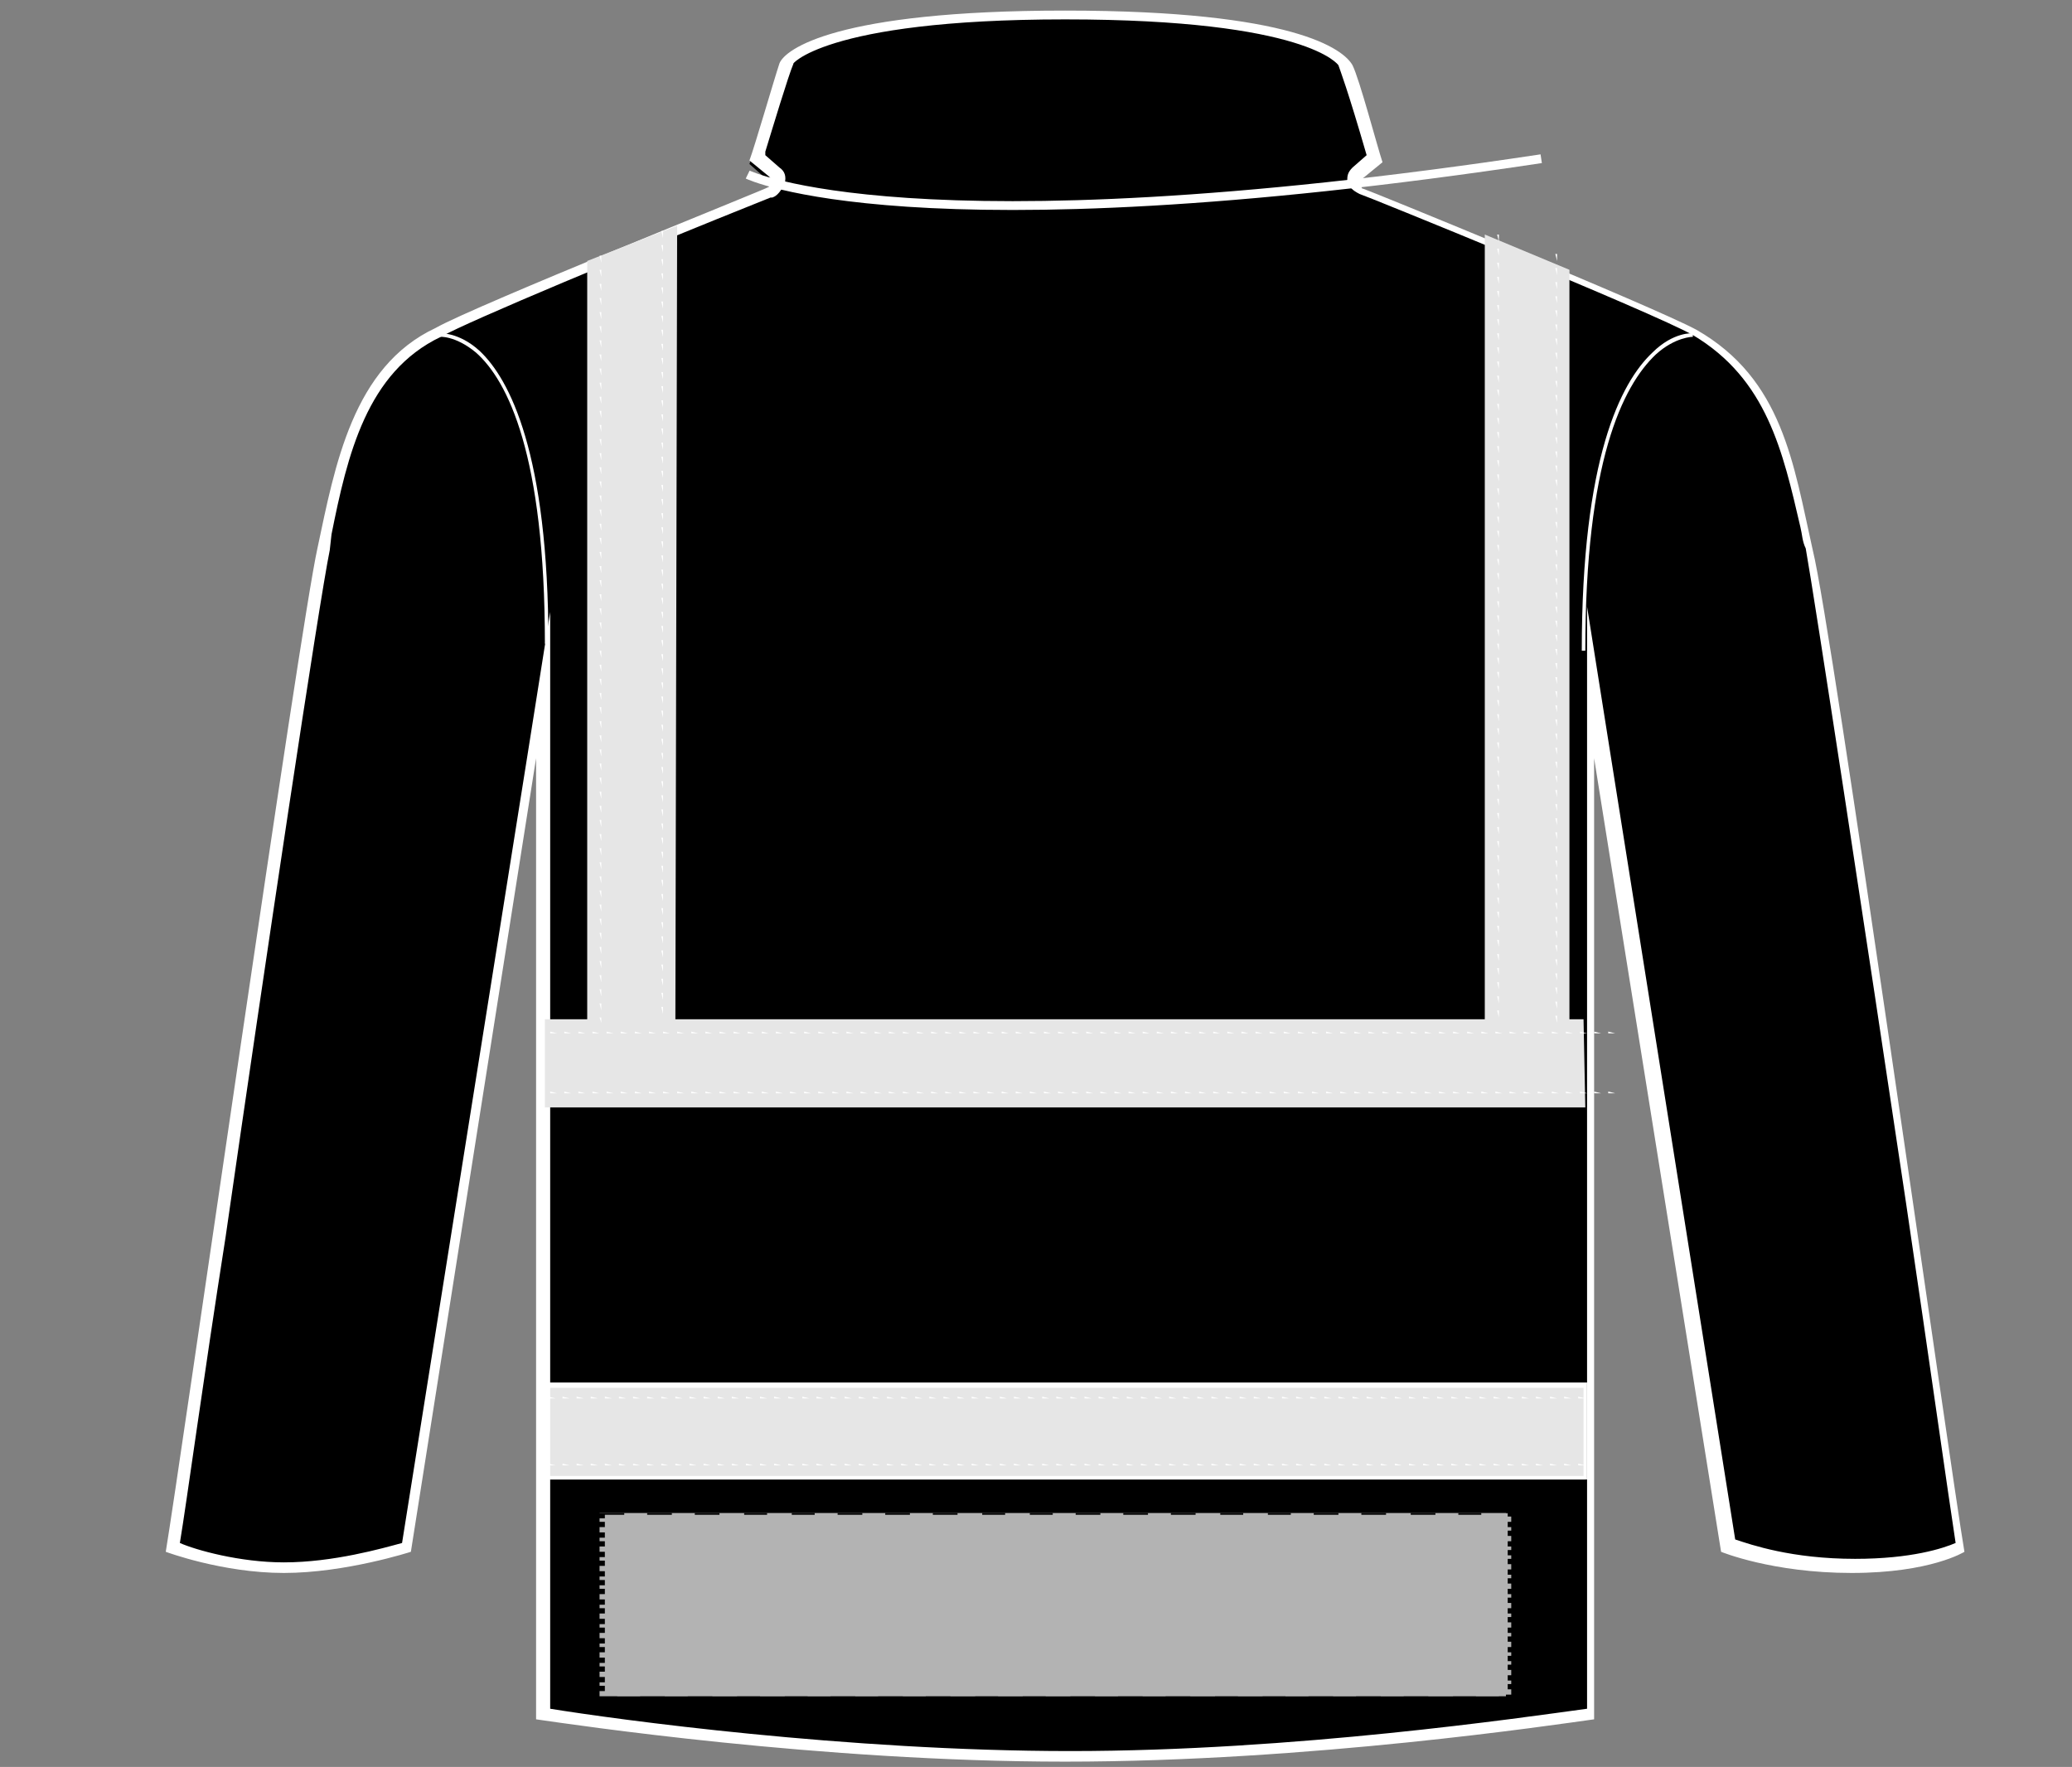
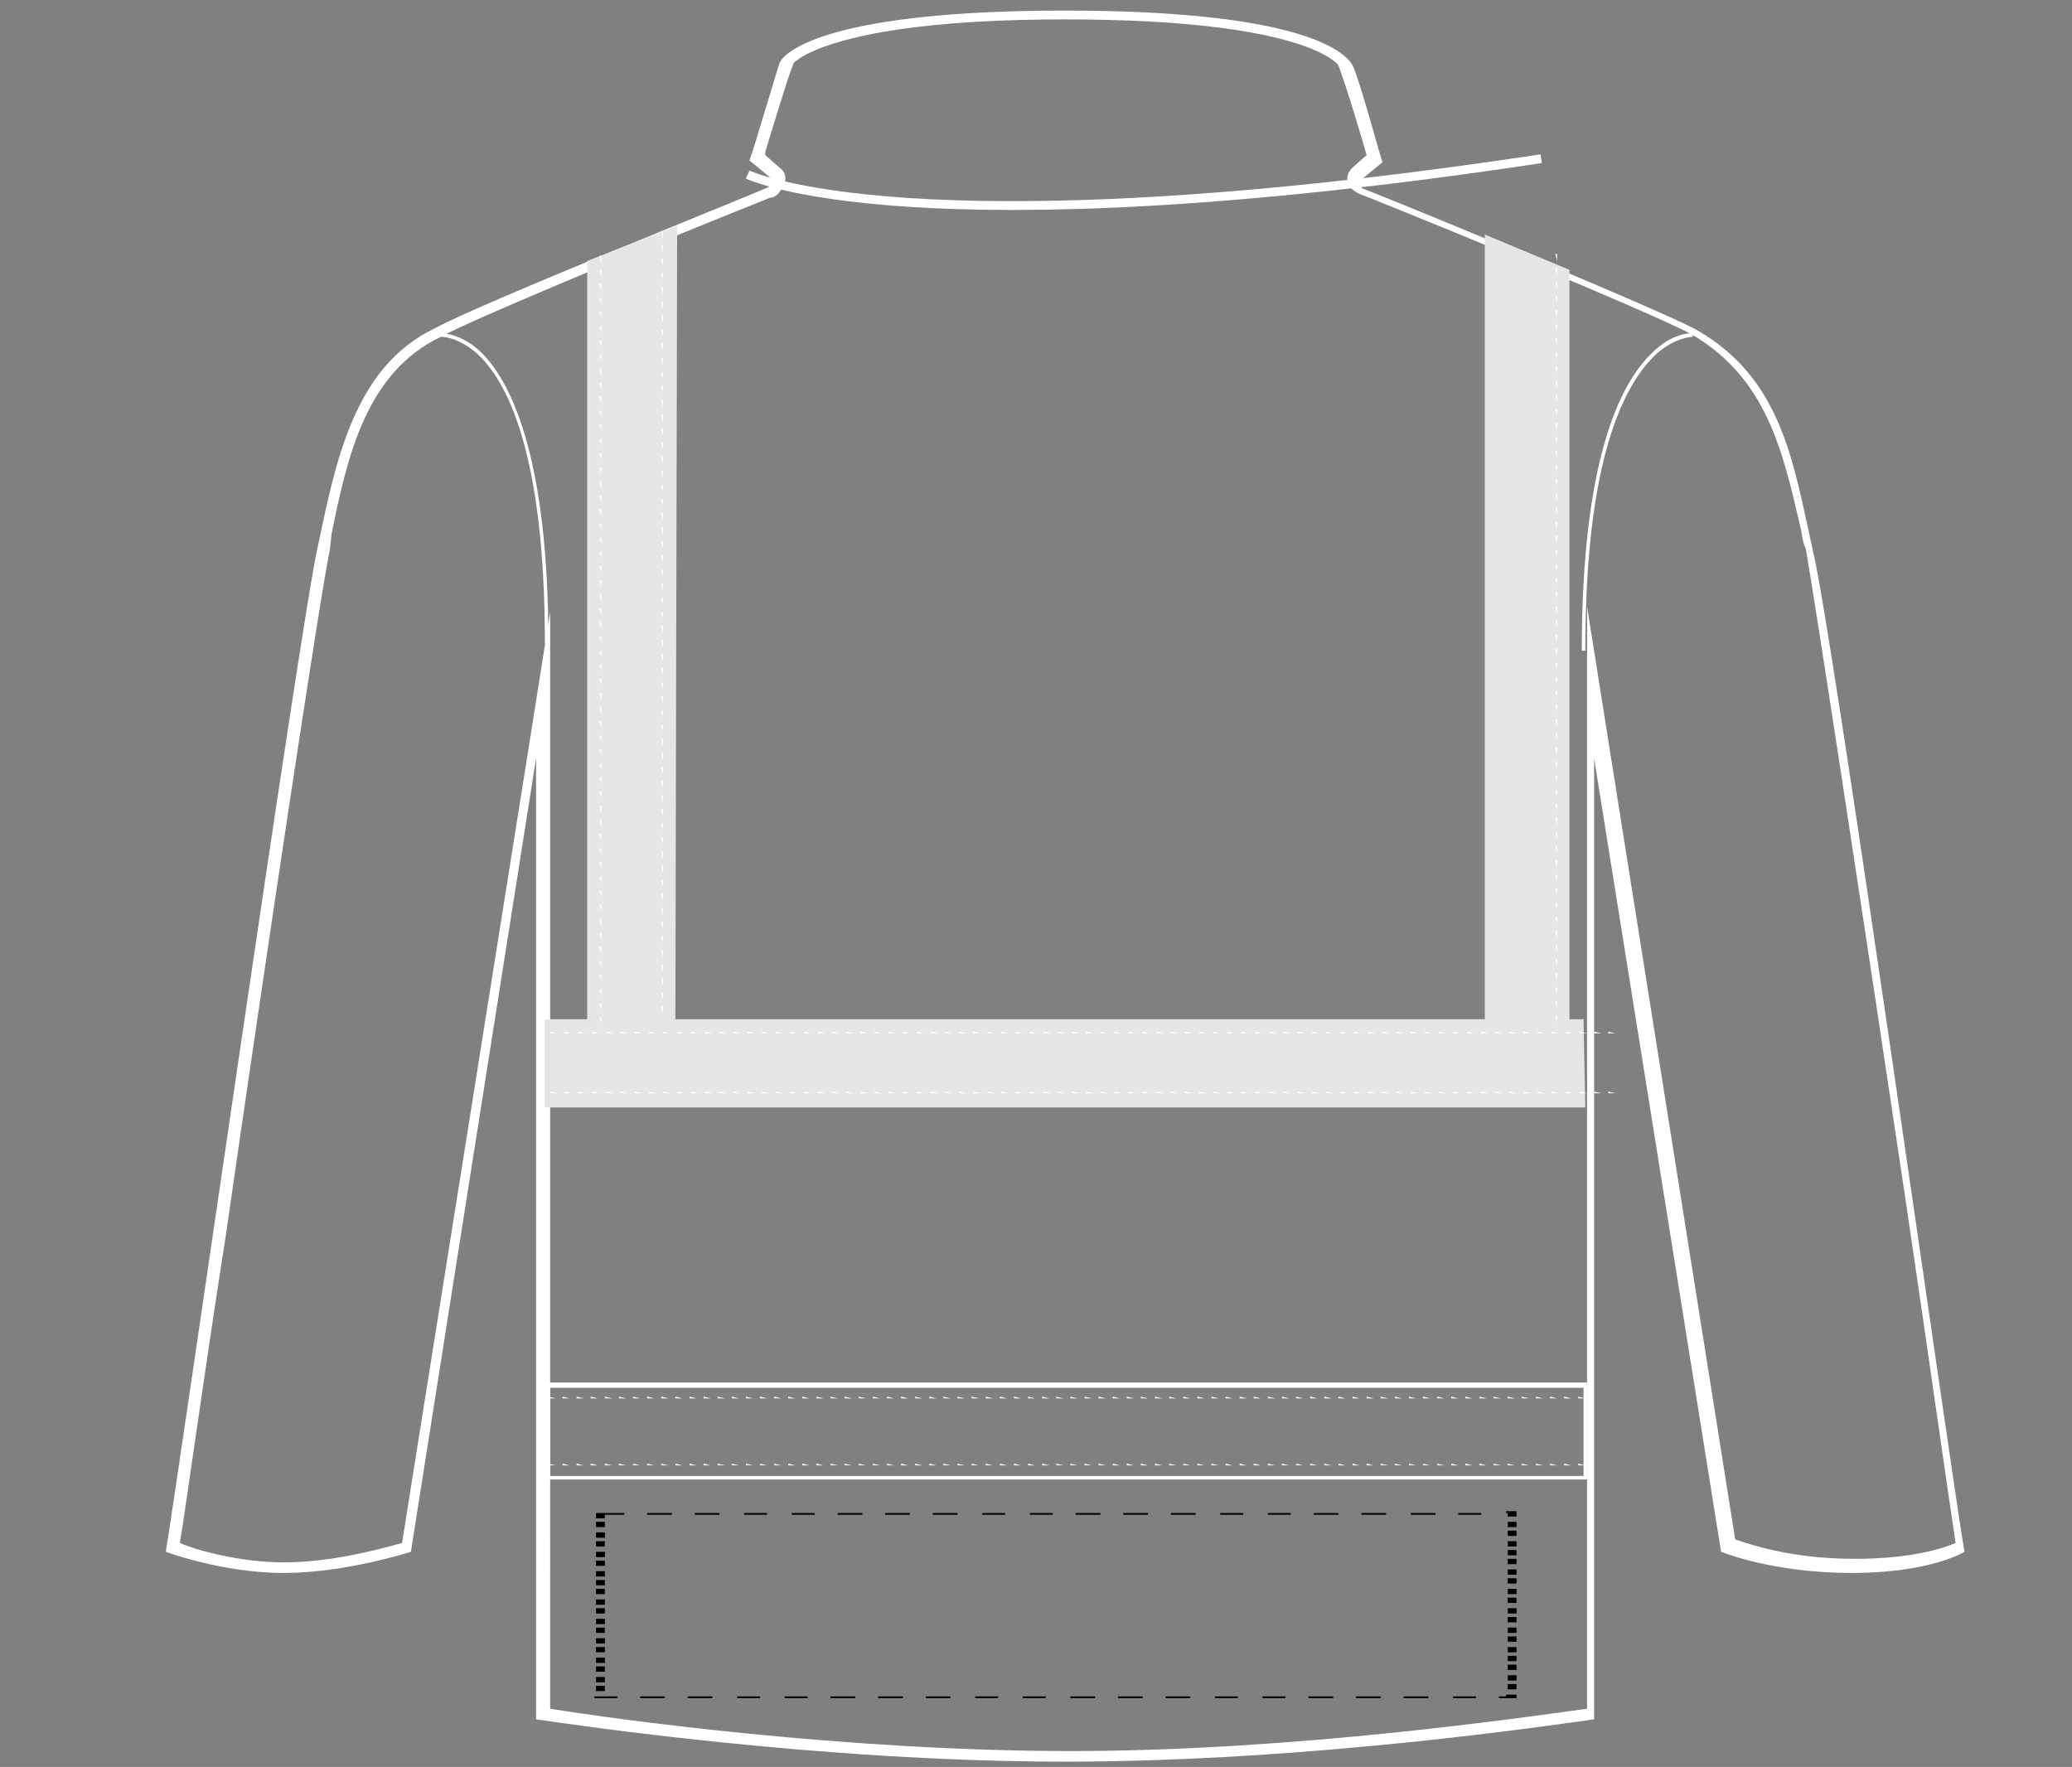
<svg xmlns="http://www.w3.org/2000/svg" version="1.1" id="Layer_1" x="0px" y="0px" viewBox="0 0 117.5 100.2" style="enable-background:new 0 0 117.5 100.2;" xml:space="preserve">
  <rect x="0" y="0" width="117.5" height="100.2" fill="#808080" stroke="none" />
  <style type="text/css">
	.st0{fill:#FFFFFF;}
	.st1{fill:none;stroke:#FFFFFF;stroke-width:0.25;}
	.st2{fill:#E6E6E6;}
	.st3{fill:#B3B3B3;}
	.st4{fill:none;stroke:#FFFFFF;stroke-width:0.5;stroke-miterlimit:10;}
</style>
  <g>
-     <path d="M60.3,99.5c-13.2,0-26.4-1.8-29.6-2.4V38.8l-7.8,48.9c-0.8,0.3-3.9,1.2-7,1.2c-2.9,0-5.5-0.8-6.3-1.1   c0.4-2.1,1.3-8.9,2.6-17.6c2.2-15.3,5.3-36,5.9-38.9l0.1-0.9c0.9-4.3,2-9.3,6.3-11.3c2-1.2,14.9-6.4,18.7-8h0.1   c0.3-0.1,0.4-0.3,0.4-0.5c0-0.1,0-0.4-0.3-0.5l-0.9-0.8l0.1-0.3c0.4-1.3,1.3-4.3,1.6-5.1c0.4-0.9,3.9-2.9,16.1-2.9   c14.5,0,15.8,2.8,15.8,2.8C76.3,4,76.7,5.2,77.8,9l-0.9,0.8c-0.1,0.3-0.1,0.4-0.1,0.7c0.1,0.3,0.3,0.4,0.4,0.5   c0.1,0,16.6,6.7,18.9,8c4.3,2.5,5.3,6.7,6.2,11.2l0.3,1.2c0.5,2.8,3.4,21.8,5.7,37.2c1.3,9.2,2.5,17.1,2.9,19.3   c-0.5,0.3-2.4,1.1-6.1,1.1c-3.8,0-6.4-0.9-7.1-1.1L90.1,39v58.3C86.7,97.7,73.4,99.5,60.3,99.5z" />
-   </g>
+     </g>
  <g>
    <path class="st0" d="M60.4,1.1c13.8,0,15.5,2.6,15.5,2.6c0.1,0.3,0.5,1.3,1.6,5.1l-0.8,0.7c-0.3,0.3-0.3,0.5-0.3,0.8l0,0l0,0   c0.1,0.3,0.3,0.5,0.7,0.7c0.1,0,16.6,6.7,18.9,8c4.2,2.5,5.1,6.6,6.1,10.9c0.1,0.4,0.1,0.8,0.3,1.2c0.5,2.8,3.4,21.8,5.7,37.2   c1.3,8.8,2.4,16.6,2.8,19.2c-0.7,0.3-2.5,0.9-5.7,0.9c-3.6,0-5.9-0.8-6.8-1.1l-7.1-44.7l-1.3-8.2V43v53.9   c-3.7,0.5-16.6,2.4-29.3,2.4s-25.8-1.8-29.5-2.4V43v-8.3l-1.3,8.2l-7.1,44.6c-1.1,0.3-3.9,1.1-6.7,1.1c-2.5,0-5-0.7-5.9-1.1   c0.4-2.4,1.3-9.1,2.6-17.4c2.2-15.3,5.3-36,5.9-38.9l0.1-0.9c0.9-4.5,2-9.2,6.2-11.2c1.6-0.9,10.7-4.7,18.7-7.9h0.1   c0.3-0.1,0.5-0.4,0.7-0.8c0.1-0.4,0-0.7-0.3-0.9l-0.8-0.7V8.6c0.4-1.3,1.3-4.3,1.6-5C44.8,3.8,46.5,1.1,60.4,1.1 M60.4,0.6   c-13,0-15.9,2.2-16.2,3c-0.3,0.9-1.4,4.7-1.7,5.5l1.1,0.9c0.1,0.1,0.1,0.1,0.1,0.3c0,0.1-0.1,0.3-0.1,0.3c-0.1,0.1-16.6,6.7-18.9,8   c-4.7,2.2-5.7,7.8-6.7,12.5C17,35.6,10.2,83.2,9.4,88c0,0,3.2,1.2,6.7,1.2s7.2-1.2,7.2-1.2l7.1-45v54.5c2.1,0.3,16.1,2.4,30,2.4   s27.8-2.1,30-2.4V43l7.2,45c0,0,2.9,1.2,7.4,1.2c4.5,0,6.4-1.2,6.4-1.2c-0.8-4.7-7.5-52.4-8.6-56.8c-1.1-4.9-1.7-9.7-6.6-12.5   c-2.4-1.3-18.8-8-18.9-8c-0.1,0-0.1-0.1-0.1-0.3c0-0.1,0-0.3,0.1-0.3l1.1-0.9c-0.3-0.9-1.3-4.7-1.7-5.5C76.2,2.8,73.4,0.6,60.4,0.6   L60.4,0.6z" />
  </g>
  <g>
    <path class="st0" d="M31.1,36.5h-0.2c0-10.7-2.1-14.9-3.9-16.5c-1.2-1-2.1-0.9-2.1-0.9l0-0.2c0,0,1.1-0.1,2.3,1   C28.9,21.5,31.1,25.7,31.1,36.5z" />
  </g>
  <g>
    <path class="st0" d="M89.9,36.9h-0.2c0-10.9,2.2-15.2,4-16.9c1.2-1.2,2.3-1.1,2.3-1.1l0,0.2c0,0-1,0-2.1,1   C92,21.9,89.9,26.2,89.9,36.9z" />
  </g>
  <g>
-     <path class="st1" d="M62.4,28.5" />
-   </g>
+     </g>
  <g>
    <path class="st1" d="M60.3,28.4" />
  </g>
  <g>
-     <rect x="31.1" y="78.6" class="st2" width="58.8" height="5.3" />
    <path class="st0" d="M90,83.9H31v-5.5H90V83.9z M31.2,83.7h58.6v-5H31.2V83.7z" />
  </g>
  <g>
    <polygon class="st2" points="33.3,57.8 33.3,14.8 38.4,12.8 38.3,57.8 84.2,57.8 84.2,13.3 89,15.3 89,57.8 89.8,57.8 89.9,62.8    30.9,62.8 30.9,57.8  " />
  </g>
  <g>
    <path class="st0" d="M91.6,58.6h-0.4v-0.1L91.6,58.6L91.6,58.6z M90.8,58.6h-0.4v-0.1L90.8,58.6L90.8,58.6z M90,58.6h-0.4v-0.1   L90,58.6L90,58.6z M89.2,58.6h-0.4v-0.1L89.2,58.6L89.2,58.6z M88.4,58.6H88v-0.1L88.4,58.6L88.4,58.6z M87.6,58.6h-0.4v-0.1   L87.6,58.6L87.6,58.6z M86.8,58.6h-0.4v-0.1L86.8,58.6L86.8,58.6z M86,58.6h-0.4v-0.1L86,58.6L86,58.6z M85.2,58.6h-0.4v-0.1   L85.2,58.6L85.2,58.6z M84.4,58.6H84v-0.1L84.4,58.6L84.4,58.6z M83.6,58.6h-0.4v-0.1L83.6,58.6L83.6,58.6z M82.8,58.6h-0.4v-0.1   L82.8,58.6L82.8,58.6z M82,58.6h-0.4v-0.1L82,58.6L82,58.6z M81.2,58.6h-0.4v-0.1L81.2,58.6L81.2,58.6z M80.4,58.6H80v-0.1   L80.4,58.6L80.4,58.6z M79.6,58.6h-0.4v-0.1L79.6,58.6L79.6,58.6z M78.8,58.6h-0.4v-0.1L78.8,58.6L78.8,58.6z M78,58.6h-0.4v-0.1   L78,58.6L78,58.6z M77.2,58.6h-0.4v-0.1L77.2,58.6L77.2,58.6z M76.4,58.6H76v-0.1L76.4,58.6L76.4,58.6z M75.6,58.6h-0.4v-0.1   L75.6,58.6L75.6,58.6z M74.8,58.6h-0.4v-0.1L74.8,58.6L74.8,58.6z M74,58.6h-0.4v-0.1L74,58.6L74,58.6z M73.2,58.6h-0.4v-0.1   L73.2,58.6L73.2,58.6z M72.4,58.6H72v-0.1L72.4,58.6L72.4,58.6z M71.6,58.6h-0.4v-0.1L71.6,58.6L71.6,58.6z M70.8,58.6h-0.4v-0.1   L70.8,58.6L70.8,58.6z M70,58.6h-0.4v-0.1L70,58.6L70,58.6z M69.2,58.6h-0.4v-0.1L69.2,58.6L69.2,58.6z M68.4,58.6H68v-0.1   L68.4,58.6L68.4,58.6z M67.6,58.6h-0.4v-0.1L67.6,58.6L67.6,58.6z M66.8,58.6h-0.4v-0.1L66.8,58.6L66.8,58.6z M66,58.6h-0.4v-0.1   L66,58.6L66,58.6z M65.2,58.6h-0.4v-0.1L65.2,58.6L65.2,58.6z M64.4,58.6H64v-0.1L64.4,58.6L64.4,58.6z M63.6,58.6h-0.4v-0.1   L63.6,58.6L63.6,58.6z M62.8,58.6h-0.4v-0.1L62.8,58.6L62.8,58.6z M62,58.6h-0.4v-0.1L62,58.6L62,58.6z M61.2,58.6h-0.4v-0.1   L61.2,58.6L61.2,58.6z M60.4,58.6H60v-0.1L60.4,58.6L60.4,58.6z M59.6,58.6h-0.4v-0.1L59.6,58.6L59.6,58.6z M58.8,58.6h-0.4v-0.1   L58.8,58.6L58.8,58.6z M58,58.6h-0.4v-0.1L58,58.6L58,58.6z M57.2,58.6h-0.4v-0.1L57.2,58.6L57.2,58.6z M56.4,58.6H56v-0.1   L56.4,58.6L56.4,58.6z M55.6,58.6h-0.4v-0.1L55.6,58.6L55.6,58.6z M54.8,58.6h-0.4v-0.1L54.8,58.6L54.8,58.6z M54,58.6h-0.4v-0.1   L54,58.6L54,58.6z M53.2,58.6h-0.4v-0.1L53.2,58.6L53.2,58.6z M52.4,58.6H52v-0.1L52.4,58.6L52.4,58.6z M51.6,58.6h-0.4v-0.1   L51.6,58.6L51.6,58.6z M50.8,58.6h-0.4v-0.1L50.8,58.6L50.8,58.6z M50,58.6h-0.4v-0.1L50,58.6L50,58.6z M49.2,58.6h-0.4v-0.1   L49.2,58.6L49.2,58.6z M48.4,58.6H48v-0.1L48.4,58.6L48.4,58.6z M47.6,58.6h-0.4v-0.1L47.6,58.6L47.6,58.6z M46.8,58.6h-0.4v-0.1   L46.8,58.6L46.8,58.6z M46,58.6h-0.4v-0.1L46,58.6L46,58.6z M45.2,58.6h-0.4v-0.1L45.2,58.6L45.2,58.6z M44.4,58.6H44v-0.1   L44.4,58.6L44.4,58.6z M43.6,58.6h-0.4v-0.1L43.6,58.6L43.6,58.6z M42.8,58.6h-0.4v-0.1L42.8,58.6L42.8,58.6z M42,58.6h-0.4v-0.1   L42,58.6L42,58.6z M41.2,58.6h-0.4v-0.1L41.2,58.6L41.2,58.6z M40.4,58.6H40v-0.1L40.4,58.6L40.4,58.6z M39.6,58.6h-0.4v-0.1   L39.6,58.6L39.6,58.6z M38.8,58.6h-0.4v-0.1L38.8,58.6L38.8,58.6z M38,58.6h-0.4v-0.1L38,58.6L38,58.6z M37.2,58.6h-0.4v-0.1   L37.2,58.6L37.2,58.6z M36.4,58.6H36v-0.1L36.4,58.6L36.4,58.6z M35.6,58.6h-0.4v-0.1L35.6,58.6L35.6,58.6z M34.8,58.6h-0.4v-0.1   L34.8,58.6L34.8,58.6z M34,58.6h-0.4v-0.1L34,58.6L34,58.6z M33.2,58.6h-0.4v-0.1L33.2,58.6L33.2,58.6z M32.4,58.6H32v-0.1   L32.4,58.6L32.4,58.6z M31.6,58.6h-0.4v-0.1L31.6,58.6L31.6,58.6z M30.8,58.6h-0.2v-0.1L30.8,58.6L30.8,58.6z" />
  </g>
  <g>
    <path class="st0" d="M91.6,62h-0.4v-0.1L91.6,62L91.6,62z M90.8,62h-0.4v-0.1L90.8,62L90.8,62z M90,62h-0.4v-0.1L90,62L90,62z    M89.2,62h-0.4v-0.1L89.2,62L89.2,62z M88.4,62H88v-0.1L88.4,62L88.4,62z M87.6,62h-0.4v-0.1L87.6,62L87.6,62z M86.8,62h-0.4v-0.1   L86.8,62L86.8,62z M86,62h-0.4v-0.1L86,62L86,62z M85.2,62h-0.4v-0.1L85.2,62L85.2,62z M84.4,62H84v-0.1L84.4,62L84.4,62z M83.6,62   h-0.4v-0.1L83.6,62L83.6,62z M82.8,62h-0.4v-0.1L82.8,62L82.8,62z M82,62h-0.4v-0.1L82,62L82,62z M81.2,62h-0.4v-0.1L81.2,62   L81.2,62z M80.4,62H80v-0.1L80.4,62L80.4,62z M79.6,62h-0.4v-0.1L79.6,62L79.6,62z M78.8,62h-0.4v-0.1L78.8,62L78.8,62z M78,62   h-0.4v-0.1L78,62L78,62z M77.2,62h-0.4v-0.1L77.2,62L77.2,62z M76.4,62H76v-0.1L76.4,62L76.4,62z M75.6,62h-0.4v-0.1L75.6,62   L75.6,62z M74.8,62h-0.4v-0.1L74.8,62L74.8,62z M74,62h-0.4v-0.1L74,62L74,62z M73.2,62h-0.4v-0.1L73.2,62L73.2,62z M72.4,62H72   v-0.1L72.4,62L72.4,62z M71.6,62h-0.4v-0.1L71.6,62L71.6,62z M70.8,62h-0.4v-0.1L70.8,62L70.8,62z M70,62h-0.4v-0.1L70,62L70,62z    M69.2,62h-0.4v-0.1L69.2,62L69.2,62z M68.4,62H68v-0.1L68.4,62L68.4,62z M67.6,62h-0.4v-0.1L67.6,62L67.6,62z M66.8,62h-0.4v-0.1   L66.8,62L66.8,62z M66,62h-0.4v-0.1L66,62L66,62z M65.2,62h-0.4v-0.1L65.2,62L65.2,62z M64.4,62H64v-0.1L64.4,62L64.4,62z M63.6,62   h-0.4v-0.1L63.6,62L63.6,62z M62.8,62h-0.4v-0.1L62.8,62L62.8,62z M62,62h-0.4v-0.1L62,62L62,62z M61.2,62h-0.4v-0.1L61.2,62   L61.2,62z M60.4,62H60v-0.1L60.4,62L60.4,62z M59.6,62h-0.4v-0.1L59.6,62L59.6,62z M58.8,62h-0.4v-0.1L58.8,62L58.8,62z M58,62   h-0.4v-0.1L58,62L58,62z M57.2,62h-0.4v-0.1L57.2,62L57.2,62z M56.4,62H56v-0.1L56.4,62L56.4,62z M55.6,62h-0.4v-0.1L55.6,62   L55.6,62z M54.8,62h-0.4v-0.1L54.8,62L54.8,62z M54,62h-0.4v-0.1L54,62L54,62z M53.2,62h-0.4v-0.1L53.2,62L53.2,62z M52.4,62H52   v-0.1L52.4,62L52.4,62z M51.6,62h-0.4v-0.1L51.6,62L51.6,62z M50.8,62h-0.4v-0.1L50.8,62L50.8,62z M50,62h-0.4v-0.1L50,62L50,62z    M49.2,62h-0.4v-0.1L49.2,62L49.2,62z M48.4,62H48v-0.1L48.4,62L48.4,62z M47.6,62h-0.4v-0.1L47.6,62L47.6,62z M46.8,62h-0.4v-0.1   L46.8,62L46.8,62z M46,62h-0.4v-0.1L46,62L46,62z M45.2,62h-0.4v-0.1L45.2,62L45.2,62z M44.4,62H44v-0.1L44.4,62L44.4,62z M43.6,62   h-0.4v-0.1L43.6,62L43.6,62z M42.8,62h-0.4v-0.1L42.8,62L42.8,62z M42,62h-0.4v-0.1L42,62L42,62z M41.2,62h-0.4v-0.1L41.2,62   L41.2,62z M40.4,62H40v-0.1L40.4,62L40.4,62z M39.6,62h-0.4v-0.1L39.6,62L39.6,62z M38.8,62h-0.4v-0.1L38.8,62L38.8,62z M38,62   h-0.4v-0.1L38,62L38,62z M37.2,62h-0.4v-0.1L37.2,62L37.2,62z M36.4,62H36v-0.1L36.4,62L36.4,62z M35.6,62h-0.4v-0.1L35.6,62   L35.6,62z M34.8,62h-0.4v-0.1L34.8,62L34.8,62z M34,62h-0.4v-0.1L34,62L34,62z M33.2,62h-0.4v-0.1L33.2,62L33.2,62z M32.4,62H32   v-0.1L32.4,62L32.4,62z M31.6,62h-0.4v-0.1L31.6,62L31.6,62z M30.8,62h-0.2v-0.1L30.8,62L30.8,62z" />
  </g>
  <g>
    <path class="st0" d="M89.9,79.3h-0.4v-0.1L89.9,79.3L89.9,79.3z M89.1,79.3h-0.4v-0.1L89.1,79.3L89.1,79.3z M88.3,79.3h-0.4v-0.1   L88.3,79.3L88.3,79.3z M87.5,79.3h-0.4v-0.1L87.5,79.3L87.5,79.3z M86.7,79.3h-0.4v-0.1L86.7,79.3L86.7,79.3z M85.9,79.3h-0.4v-0.1   L85.9,79.3L85.9,79.3z M85.1,79.3h-0.4v-0.1L85.1,79.3L85.1,79.3z M84.3,79.3h-0.4v-0.1L84.3,79.3L84.3,79.3z M83.5,79.3h-0.4v-0.1   L83.5,79.3L83.5,79.3z M82.7,79.3h-0.4v-0.1L82.7,79.3L82.7,79.3z M81.9,79.3h-0.4v-0.1L81.9,79.3L81.9,79.3z M81.1,79.3h-0.4v-0.1   L81.1,79.3L81.1,79.3z M80.3,79.3h-0.4v-0.1L80.3,79.3L80.3,79.3z M79.5,79.3h-0.4v-0.1L79.5,79.3L79.5,79.3z M78.7,79.3h-0.4v-0.1   L78.7,79.3L78.7,79.3z M77.9,79.3h-0.4v-0.1L77.9,79.3L77.9,79.3z M77.1,79.3h-0.4v-0.1L77.1,79.3L77.1,79.3z M76.3,79.3h-0.4v-0.1   L76.3,79.3L76.3,79.3z M75.5,79.3h-0.4v-0.1L75.5,79.3L75.5,79.3z M74.7,79.3h-0.4v-0.1L74.7,79.3L74.7,79.3z M73.9,79.3h-0.4v-0.1   L73.9,79.3L73.9,79.3z M73.1,79.3h-0.4v-0.1L73.1,79.3L73.1,79.3z M72.3,79.3h-0.4v-0.1L72.3,79.3L72.3,79.3z M71.5,79.3h-0.4v-0.1   L71.5,79.3L71.5,79.3z M70.7,79.3h-0.4v-0.1L70.7,79.3L70.7,79.3z M69.9,79.3h-0.4v-0.1L69.9,79.3L69.9,79.3z M69.1,79.3h-0.4v-0.1   L69.1,79.3L69.1,79.3z M68.3,79.3h-0.4v-0.1L68.3,79.3L68.3,79.3z M67.5,79.3h-0.4v-0.1L67.5,79.3L67.5,79.3z M66.7,79.3h-0.4v-0.1   L66.7,79.3L66.7,79.3z M65.9,79.3h-0.4v-0.1L65.9,79.3L65.9,79.3z M65.1,79.3h-0.4v-0.1L65.1,79.3L65.1,79.3z M64.3,79.3h-0.4v-0.1   L64.3,79.3L64.3,79.3z M63.5,79.3h-0.4v-0.1L63.5,79.3L63.5,79.3z M62.7,79.3h-0.4v-0.1L62.7,79.3L62.7,79.3z M61.9,79.3h-0.4v-0.1   L61.9,79.3L61.9,79.3z M61.1,79.3h-0.4v-0.1L61.1,79.3L61.1,79.3z M60.3,79.3h-0.4v-0.1L60.3,79.3L60.3,79.3z M59.5,79.3h-0.4v-0.1   L59.5,79.3L59.5,79.3z M58.7,79.3h-0.4v-0.1L58.7,79.3L58.7,79.3z M57.9,79.3h-0.4v-0.1L57.9,79.3L57.9,79.3z M57.1,79.3h-0.4v-0.1   L57.1,79.3L57.1,79.3z M56.3,79.3h-0.4v-0.1L56.3,79.3L56.3,79.3z M55.5,79.3h-0.4v-0.1L55.5,79.3L55.5,79.3z M54.7,79.3h-0.4v-0.1   L54.7,79.3L54.7,79.3z M53.9,79.3h-0.4v-0.1L53.9,79.3L53.9,79.3z M53.1,79.3h-0.4v-0.1L53.1,79.3L53.1,79.3z M52.3,79.3h-0.4v-0.1   L52.3,79.3L52.3,79.3z M51.5,79.3h-0.4v-0.1L51.5,79.3L51.5,79.3z M50.7,79.3h-0.4v-0.1L50.7,79.3L50.7,79.3z M49.9,79.3h-0.4v-0.1   L49.9,79.3L49.9,79.3z M49.1,79.3h-0.4v-0.1L49.1,79.3L49.1,79.3z M48.3,79.3h-0.4v-0.1L48.3,79.3L48.3,79.3z M47.5,79.3h-0.4v-0.1   L47.5,79.3L47.5,79.3z M46.7,79.3h-0.4v-0.1L46.7,79.3L46.7,79.3z M45.9,79.3h-0.4v-0.1L45.9,79.3L45.9,79.3z M45.1,79.3h-0.4v-0.1   L45.1,79.3L45.1,79.3z M44.3,79.3h-0.4v-0.1L44.3,79.3L44.3,79.3z M43.5,79.3h-0.4v-0.1L43.5,79.3L43.5,79.3z M42.7,79.3h-0.4v-0.1   L42.7,79.3L42.7,79.3z M41.9,79.3h-0.4v-0.1L41.9,79.3L41.9,79.3z M41.1,79.3h-0.4v-0.1L41.1,79.3L41.1,79.3z M40.3,79.3h-0.4v-0.1   L40.3,79.3L40.3,79.3z M39.5,79.3h-0.4v-0.1L39.5,79.3L39.5,79.3z M38.7,79.3h-0.4v-0.1L38.7,79.3L38.7,79.3z M37.9,79.3h-0.4v-0.1   L37.9,79.3L37.9,79.3z M37.1,79.3h-0.4v-0.1L37.1,79.3L37.1,79.3z M36.3,79.3h-0.4v-0.1L36.3,79.3L36.3,79.3z M35.5,79.3h-0.4v-0.1   L35.5,79.3L35.5,79.3z M34.7,79.3h-0.4v-0.1L34.7,79.3L34.7,79.3z M33.9,79.3h-0.4v-0.1L33.9,79.3L33.9,79.3z M33.1,79.3h-0.4v-0.1   L33.1,79.3L33.1,79.3z M32.3,79.3h-0.4v-0.1L32.3,79.3L32.3,79.3z M31.5,79.3h-0.4v-0.1L31.5,79.3L31.5,79.3z" />
  </g>
  <g>
    <path class="st0" d="M89.9,83.1h-0.4V83L89.9,83.1L89.9,83.1z M89.1,83.1h-0.4V83L89.1,83.1L89.1,83.1z M88.3,83.1h-0.4V83   L88.3,83.1L88.3,83.1z M87.5,83.1h-0.4V83L87.5,83.1L87.5,83.1z M86.7,83.1h-0.4V83L86.7,83.1L86.7,83.1z M85.9,83.1h-0.4V83   L85.9,83.1L85.9,83.1z M85.1,83.1h-0.4V83L85.1,83.1L85.1,83.1z M84.3,83.1h-0.4V83L84.3,83.1L84.3,83.1z M83.5,83.1h-0.4V83   L83.5,83.1L83.5,83.1z M82.7,83.1h-0.4V83L82.7,83.1L82.7,83.1z M81.9,83.1h-0.4V83L81.9,83.1L81.9,83.1z M81.1,83.1h-0.4V83   L81.1,83.1L81.1,83.1z M80.3,83.1h-0.4V83L80.3,83.1L80.3,83.1z M79.5,83.1h-0.4V83L79.5,83.1L79.5,83.1z M78.7,83.1h-0.4V83   L78.7,83.1L78.7,83.1z M77.9,83.1h-0.4V83L77.9,83.1L77.9,83.1z M77.1,83.1h-0.4V83L77.1,83.1L77.1,83.1z M76.3,83.1h-0.4V83   L76.3,83.1L76.3,83.1z M75.5,83.1h-0.4V83L75.5,83.1L75.5,83.1z M74.7,83.1h-0.4V83L74.7,83.1L74.7,83.1z M73.9,83.1h-0.4V83   L73.9,83.1L73.9,83.1z M73.1,83.1h-0.4V83L73.1,83.1L73.1,83.1z M72.3,83.1h-0.4V83L72.3,83.1L72.3,83.1z M71.5,83.1h-0.4V83   L71.5,83.1L71.5,83.1z M70.7,83.1h-0.4V83L70.7,83.1L70.7,83.1z M69.9,83.1h-0.4V83L69.9,83.1L69.9,83.1z M69.1,83.1h-0.4V83   L69.1,83.1L69.1,83.1z M68.3,83.1h-0.4V83L68.3,83.1L68.3,83.1z M67.5,83.1h-0.4V83L67.5,83.1L67.5,83.1z M66.7,83.1h-0.4V83   L66.7,83.1L66.7,83.1z M65.9,83.1h-0.4V83L65.9,83.1L65.9,83.1z M65.1,83.1h-0.4V83L65.1,83.1L65.1,83.1z M64.3,83.1h-0.4V83   L64.3,83.1L64.3,83.1z M63.5,83.1h-0.4V83L63.5,83.1L63.5,83.1z M62.7,83.1h-0.4V83L62.7,83.1L62.7,83.1z M61.9,83.1h-0.4V83   L61.9,83.1L61.9,83.1z M61.1,83.1h-0.4V83L61.1,83.1L61.1,83.1z M60.3,83.1h-0.4V83L60.3,83.1L60.3,83.1z M59.5,83.1h-0.4V83   L59.5,83.1L59.5,83.1z M58.7,83.1h-0.4V83L58.7,83.1L58.7,83.1z M57.9,83.1h-0.4V83L57.9,83.1L57.9,83.1z M57.1,83.1h-0.4V83   L57.1,83.1L57.1,83.1z M56.3,83.1h-0.4V83L56.3,83.1L56.3,83.1z M55.5,83.1h-0.4V83L55.5,83.1L55.5,83.1z M54.7,83.1h-0.4V83   L54.7,83.1L54.7,83.1z M53.9,83.1h-0.4V83L53.9,83.1L53.9,83.1z M53.1,83.1h-0.4V83L53.1,83.1L53.1,83.1z M52.3,83.1h-0.4V83   L52.3,83.1L52.3,83.1z M51.5,83.1h-0.4V83L51.5,83.1L51.5,83.1z M50.7,83.1h-0.4V83L50.7,83.1L50.7,83.1z M49.9,83.1h-0.4V83   L49.9,83.1L49.9,83.1z M49.1,83.1h-0.4V83L49.1,83.1L49.1,83.1z M48.3,83.1h-0.4V83L48.3,83.1L48.3,83.1z M47.5,83.1h-0.4V83   L47.5,83.1L47.5,83.1z M46.7,83.1h-0.4V83L46.7,83.1L46.7,83.1z M45.9,83.1h-0.4V83L45.9,83.1L45.9,83.1z M45.1,83.1h-0.4V83   L45.1,83.1L45.1,83.1z M44.3,83.1h-0.4V83L44.3,83.1L44.3,83.1z M43.5,83.1h-0.4V83L43.5,83.1L43.5,83.1z M42.7,83.1h-0.4V83   L42.7,83.1L42.7,83.1z M41.9,83.1h-0.4V83L41.9,83.1L41.9,83.1z M41.1,83.1h-0.4V83L41.1,83.1L41.1,83.1z M40.3,83.1h-0.4V83   L40.3,83.1L40.3,83.1z M39.5,83.1h-0.4V83L39.5,83.1L39.5,83.1z M38.7,83.1h-0.4V83L38.7,83.1L38.7,83.1z M37.9,83.1h-0.4V83   L37.9,83.1L37.9,83.1z M37.1,83.1h-0.4V83L37.1,83.1L37.1,83.1z M36.3,83.1h-0.4V83L36.3,83.1L36.3,83.1z M35.5,83.1h-0.4V83   L35.5,83.1L35.5,83.1z M34.7,83.1h-0.4V83L34.7,83.1L34.7,83.1z M33.9,83.1h-0.4V83L33.9,83.1L33.9,83.1z M33.1,83.1h-0.4V83   L33.1,83.1L33.1,83.1z M32.3,83.1h-0.4V83L32.3,83.1L32.3,83.1z M31.5,83.1h-0.4V83L31.5,83.1L31.5,83.1z" />
  </g>
  <g>
-     <path class="st0" d="M85,57.7L85,57.7l-0.1-0.4H85V57.7z M85,56.9L85,56.9l-0.1-0.4H85V56.9z M85,56.1L85,56.1l-0.1-0.4H85V56.1z    M85,55.3L85,55.3l-0.1-0.4H85V55.3z M85,54.5L85,54.5l-0.1-0.4H85V54.5z M85,53.7L85,53.7l-0.1-0.4H85V53.7z M85,52.9L85,52.9   l-0.1-0.4H85V52.9z M85,52.1L85,52.1l-0.1-0.4H85V52.1z M85,51.3L85,51.3l-0.1-0.4H85V51.3z M85,50.5L85,50.5l-0.1-0.4H85V50.5z    M85,49.7L85,49.7l-0.1-0.4H85V49.7z M85,48.9L85,48.9l-0.1-0.4H85V48.9z M85,48.1L85,48.1l-0.1-0.4H85V48.1z M85,47.3L85,47.3   l-0.1-0.4H85V47.3z M85,46.5L85,46.5l-0.1-0.4H85V46.5z M85,45.7L85,45.7l-0.1-0.4H85V45.7z M85,44.9L85,44.9l-0.1-0.4H85V44.9z    M85,44.1L85,44.1l-0.1-0.4H85V44.1z M85,43.3L85,43.3l-0.1-0.4H85V43.3z M85,42.5L85,42.5l-0.1-0.4H85V42.5z M85,41.7L85,41.7   l-0.1-0.4H85V41.7z M85,40.9L85,40.9l-0.1-0.4H85V40.9z M85,40.1L85,40.1l-0.1-0.4H85V40.1z M85,39.3L85,39.3l-0.1-0.4H85V39.3z    M85,38.5L85,38.5l-0.1-0.4H85V38.5z M85,37.7L85,37.7l-0.1-0.4H85V37.7z M85,36.9L85,36.9l-0.1-0.4H85V36.9z M85,36.1L85,36.1   l-0.1-0.4H85V36.1z M85,35.3L85,35.3l-0.1-0.4H85V35.3z M85,34.5L85,34.5l-0.1-0.4H85V34.5z M85,33.7L85,33.7l-0.1-0.4H85V33.7z    M85,32.9L85,32.9l-0.1-0.4H85V32.9z M85,32.1L85,32.1l-0.1-0.4H85V32.1z M85,31.3L85,31.3l-0.1-0.4H85V31.3z M85,30.5L85,30.5   l-0.1-0.4H85V30.5z M85,29.7L85,29.7l-0.1-0.4H85V29.7z M85,28.9L85,28.9l-0.1-0.4H85V28.9z M85,28.1L85,28.1l-0.1-0.4H85V28.1z    M85,27.3L85,27.3l-0.1-0.4H85V27.3z M85,26.5L85,26.5l-0.1-0.4H85V26.5z M85,25.7L85,25.7l-0.1-0.4H85V25.7z M85,24.9L85,24.9   l-0.1-0.4H85V24.9z M85,24.1L85,24.1l-0.1-0.4H85V24.1z M85,23.3L85,23.3l-0.1-0.4H85V23.3z M85,22.5L85,22.5l-0.1-0.4H85V22.5z    M85,21.7L85,21.7l-0.1-0.4H85V21.7z M85,20.9L85,20.9l-0.1-0.4H85V20.9z M85,20.1L85,20.1l-0.1-0.4H85V20.1z M85,19.3L85,19.3   l-0.1-0.4H85V19.3z M85,18.5L85,18.5l-0.1-0.4H85V18.5z M85,17.7L85,17.7l-0.1-0.4H85V17.7z M85,16.9L85,16.9l-0.1-0.4H85V16.9z    M85,16.1L85,16.1l-0.1-0.4H85V16.1z M85,15.3L85,15.3l-0.1-0.4H85V15.3z M85,14.5L85,14.5l-0.1-0.4H85V14.5z M85,13.7L85,13.7   l-0.1-0.4H85V13.7z" />
-   </g>
+     </g>
  <g>
    <path class="st0" d="M88.3,58L88.3,58l-0.1-0.4h0.1V58z M88.3,57.2L88.3,57.2l-0.1-0.4h0.1V57.2z M88.3,56.4L88.3,56.4L88.2,56h0.1   V56.4z M88.3,55.6L88.3,55.6l-0.1-0.4h0.1V55.6z M88.3,54.8L88.3,54.8l-0.1-0.4h0.1V54.8z M88.3,54L88.3,54l-0.1-0.4h0.1V54z    M88.3,53.2L88.3,53.2l-0.1-0.4h0.1V53.2z M88.3,52.4L88.3,52.4L88.2,52h0.1V52.4z M88.3,51.6L88.3,51.6l-0.1-0.4h0.1V51.6z    M88.3,50.8L88.3,50.8l-0.1-0.4h0.1V50.8z M88.3,50L88.3,50l-0.1-0.4h0.1V50z M88.3,49.2L88.3,49.2l-0.1-0.4h0.1V49.2z M88.3,48.4   L88.3,48.4L88.2,48h0.1V48.4z M88.3,47.6L88.3,47.6l-0.1-0.4h0.1V47.6z M88.3,46.8L88.3,46.8l-0.1-0.4h0.1V46.8z M88.3,46L88.3,46   l-0.1-0.4h0.1V46z M88.3,45.2L88.3,45.2l-0.1-0.4h0.1V45.2z M88.3,44.4L88.3,44.4L88.2,44h0.1V44.4z M88.3,43.6L88.3,43.6l-0.1-0.4   h0.1V43.6z M88.3,42.8L88.3,42.8l-0.1-0.4h0.1V42.8z M88.3,42L88.3,42l-0.1-0.4h0.1V42z M88.3,41.2L88.3,41.2l-0.1-0.4h0.1V41.2z    M88.3,40.4L88.3,40.4L88.2,40h0.1V40.4z M88.3,39.6L88.3,39.6l-0.1-0.4h0.1V39.6z M88.3,38.8L88.3,38.8l-0.1-0.4h0.1V38.8z    M88.3,38L88.3,38l-0.1-0.4h0.1V38z M88.3,37.2L88.3,37.2l-0.1-0.4h0.1V37.2z M88.3,36.4L88.3,36.4L88.2,36h0.1V36.4z M88.3,35.6   L88.3,35.6l-0.1-0.4h0.1V35.6z M88.3,34.8L88.3,34.8l-0.1-0.4h0.1V34.8z M88.3,34L88.3,34l-0.1-0.4h0.1V34z M88.3,33.2L88.3,33.2   l-0.1-0.4h0.1V33.2z M88.3,32.4L88.3,32.4L88.2,32h0.1V32.4z M88.3,31.6L88.3,31.6l-0.1-0.4h0.1V31.6z M88.3,30.8L88.3,30.8   l-0.1-0.4h0.1V30.8z M88.3,30L88.3,30l-0.1-0.4h0.1V30z M88.3,29.2L88.3,29.2l-0.1-0.4h0.1V29.2z M88.3,28.4L88.3,28.4L88.2,28h0.1   V28.4z M88.3,27.6L88.3,27.6l-0.1-0.4h0.1V27.6z M88.3,26.8L88.3,26.8l-0.1-0.4h0.1V26.8z M88.3,26L88.3,26l-0.1-0.4h0.1V26z    M88.3,25.2L88.3,25.2l-0.1-0.4h0.1V25.2z M88.3,24.4L88.3,24.4L88.2,24h0.1V24.4z M88.3,23.6L88.3,23.6l-0.1-0.4h0.1V23.6z    M88.3,22.8L88.3,22.8l-0.1-0.4h0.1V22.8z M88.3,22L88.3,22l-0.1-0.4h0.1V22z M88.3,21.2L88.3,21.2l-0.1-0.4h0.1V21.2z M88.3,20.4   L88.3,20.4L88.2,20h0.1V20.4z M88.3,19.6L88.3,19.6l-0.1-0.4h0.1V19.6z M88.3,18.8L88.3,18.8l-0.1-0.4h0.1V18.8z M88.3,18L88.3,18   l-0.1-0.4h0.1V18z M88.3,17.2L88.3,17.2l-0.1-0.4h0.1V17.2z M88.3,16.4L88.3,16.4L88.2,16h0.1V16.4z M88.3,15.6L88.3,15.6l-0.1-0.4   h0.1V15.6z M88.3,14.8L88.3,14.8l-0.1-0.4h0.1V14.8z" />
  </g>
  <g>
    <path class="st0" d="M34.1,58L34.1,58L34,57.7h0.1V58z M34.1,57.3L34.1,57.3L34,56.9h0.1V57.3z M34.1,56.5L34.1,56.5L34,56.1h0.1   V56.5z M34.1,55.7L34.1,55.7L34,55.3h0.1V55.7z M34.1,54.9L34.1,54.9L34,54.5h0.1V54.9z M34.1,54.1L34.1,54.1L34,53.7h0.1V54.1z    M34.1,53.3L34.1,53.3L34,52.9h0.1V53.3z M34.1,52.5L34.1,52.5L34,52.1h0.1V52.5z M34.1,51.7L34.1,51.7L34,51.3h0.1V51.7z    M34.1,50.9L34.1,50.9L34,50.5h0.1V50.9z M34.1,50.1L34.1,50.1L34,49.7h0.1V50.1z M34.1,49.3L34.1,49.3L34,48.9h0.1V49.3z    M34.1,48.5L34.1,48.5L34,48.1h0.1V48.5z M34.1,47.7L34.1,47.7L34,47.3h0.1V47.7z M34.1,46.9L34.1,46.9L34,46.5h0.1V46.9z    M34.1,46.1L34.1,46.1L34,45.7h0.1V46.1z M34.1,45.3L34.1,45.3L34,44.9h0.1V45.3z M34.1,44.5L34.1,44.5L34,44.1h0.1V44.5z    M34.1,43.7L34.1,43.7L34,43.3h0.1V43.7z M34.1,42.9L34.1,42.9L34,42.5h0.1V42.9z M34.1,42.1L34.1,42.1L34,41.7h0.1V42.1z    M34.1,41.3L34.1,41.3L34,40.9h0.1V41.3z M34.1,40.5L34.1,40.5L34,40.1h0.1V40.5z M34.1,39.7L34.1,39.7L34,39.3h0.1V39.7z    M34.1,38.9L34.1,38.9L34,38.5h0.1V38.9z M34.1,38.1L34.1,38.1L34,37.7h0.1V38.1z M34.1,37.3L34.1,37.3L34,36.9h0.1V37.3z    M34.1,36.5L34.1,36.5L34,36.1h0.1V36.5z M34.1,35.7L34.1,35.7L34,35.3h0.1V35.7z M34.1,34.9L34.1,34.9L34,34.5h0.1V34.9z    M34.1,34.1L34.1,34.1L34,33.7h0.1V34.1z M34.1,33.3L34.1,33.3L34,32.9h0.1V33.3z M34.1,32.5L34.1,32.5L34,32.1h0.1V32.5z    M34.1,31.7L34.1,31.7L34,31.3h0.1V31.7z M34.1,30.9L34.1,30.9L34,30.5h0.1V30.9z M34.1,30.1L34.1,30.1L34,29.7h0.1V30.1z    M34.1,29.3L34.1,29.3L34,28.9h0.1V29.3z M34.1,28.5L34.1,28.5L34,28.1h0.1V28.5z M34.1,27.7L34.1,27.7L34,27.3h0.1V27.7z    M34.1,26.9L34.1,26.9L34,26.5h0.1V26.9z M34.1,26.1L34.1,26.1L34,25.7h0.1V26.1z M34.1,25.3L34.1,25.3L34,24.9h0.1V25.3z    M34.1,24.5L34.1,24.5L34,24.1h0.1V24.5z M34.1,23.7L34.1,23.7L34,23.3h0.1V23.7z M34.1,22.9L34.1,22.9L34,22.5h0.1V22.9z    M34.1,22.1L34.1,22.1L34,21.7h0.1V22.1z M34.1,21.3L34.1,21.3L34,20.9h0.1V21.3z M34.1,20.5L34.1,20.5L34,20.1h0.1V20.5z    M34.1,19.7L34.1,19.7L34,19.3h0.1V19.7z M34.1,18.9L34.1,18.9L34,18.5h0.1V18.9z M34.1,18.1L34.1,18.1L34,17.7h0.1V18.1z    M34.1,17.3L34.1,17.3L34,16.9h0.1V17.3z M34.1,16.5L34.1,16.5L34,16.1h0.1V16.5z M34.1,15.7L34.1,15.7L34,15.3h0.1V15.7z    M34.1,14.9L34.1,14.9L34,14.5h0.1V14.9z" />
  </g>
  <g>
    <path class="st0" d="M37.6,57.5L37.6,57.5l-0.1-0.4h0.1V57.5z M37.6,56.7L37.6,56.7l-0.1-0.4h0.1V56.7z M37.6,55.9L37.6,55.9   l-0.1-0.4h0.1V55.9z M37.6,55.1L37.6,55.1l-0.1-0.4h0.1V55.1z M37.6,54.3L37.6,54.3l-0.1-0.4h0.1V54.3z M37.6,53.5L37.6,53.5   l-0.1-0.4h0.1V53.5z M37.6,52.7L37.6,52.7l-0.1-0.4h0.1V52.7z M37.6,51.9L37.6,51.9l-0.1-0.4h0.1V51.9z M37.6,51.1L37.6,51.1   l-0.1-0.4h0.1V51.1z M37.6,50.3L37.6,50.3l-0.1-0.4h0.1V50.3z M37.6,49.5L37.6,49.5l-0.1-0.4h0.1V49.5z M37.6,48.7L37.6,48.7   l-0.1-0.4h0.1V48.7z M37.6,47.9L37.6,47.9l-0.1-0.4h0.1V47.9z M37.6,47.1L37.6,47.1l-0.1-0.4h0.1V47.1z M37.6,46.3L37.6,46.3   l-0.1-0.4h0.1V46.3z M37.6,45.5L37.6,45.5l-0.1-0.4h0.1V45.5z M37.6,44.7L37.6,44.7l-0.1-0.4h0.1V44.7z M37.6,43.9L37.6,43.9   l-0.1-0.4h0.1V43.9z M37.6,43.1L37.6,43.1l-0.1-0.4h0.1V43.1z M37.6,42.3L37.6,42.3l-0.1-0.4h0.1V42.3z M37.6,41.5L37.6,41.5   l-0.1-0.4h0.1V41.5z M37.6,40.7L37.6,40.7l-0.1-0.4h0.1V40.7z M37.6,39.9L37.6,39.9l-0.1-0.4h0.1V39.9z M37.6,39.1L37.6,39.1   l-0.1-0.4h0.1V39.1z M37.6,38.3L37.6,38.3l-0.1-0.4h0.1V38.3z M37.6,37.5L37.6,37.5l-0.1-0.4h0.1V37.5z M37.6,36.7L37.6,36.7   l-0.1-0.4h0.1V36.7z M37.6,35.9L37.6,35.9l-0.1-0.4h0.1V35.9z M37.6,35.1L37.6,35.1l-0.1-0.4h0.1V35.1z M37.6,34.3L37.6,34.3   l-0.1-0.4h0.1V34.3z M37.6,33.5L37.6,33.5l-0.1-0.4h0.1V33.5z M37.6,32.7L37.6,32.7l-0.1-0.4h0.1V32.7z M37.6,31.9L37.6,31.9   l-0.1-0.4h0.1V31.9z M37.6,31.1L37.6,31.1l-0.1-0.4h0.1V31.1z M37.6,30.3L37.6,30.3l-0.1-0.4h0.1V30.3z M37.6,29.5L37.6,29.5   l-0.1-0.4h0.1V29.5z M37.6,28.7L37.6,28.7l-0.1-0.4h0.1V28.7z M37.6,27.9L37.6,27.9l-0.1-0.4h0.1V27.9z M37.6,27.1L37.6,27.1   l-0.1-0.4h0.1V27.1z M37.6,26.3L37.6,26.3l-0.1-0.4h0.1V26.3z M37.6,25.5L37.6,25.5l-0.1-0.4h0.1V25.5z M37.6,24.7L37.6,24.7   l-0.1-0.4h0.1V24.7z M37.6,23.9L37.6,23.9l-0.1-0.4h0.1V23.9z M37.6,23.1L37.6,23.1l-0.1-0.4h0.1V23.1z M37.6,22.3L37.6,22.3   l-0.1-0.4h0.1V22.3z M37.6,21.5L37.6,21.5l-0.1-0.4h0.1V21.5z M37.6,20.7L37.6,20.7l-0.1-0.4h0.1V20.7z M37.6,19.9L37.6,19.9   l-0.1-0.4h0.1V19.9z M37.6,19.1L37.6,19.1l-0.1-0.4h0.1V19.1z M37.6,18.3L37.6,18.3l-0.1-0.4h0.1V18.3z M37.6,17.5L37.6,17.5   l-0.1-0.4h0.1V17.5z M37.6,16.7L37.6,16.7l-0.1-0.4h0.1V16.7z M37.6,15.9L37.6,15.9l-0.1-0.4h0.1V15.9z M37.6,15.1L37.6,15.1   l-0.1-0.4h0.1V15.1z M37.6,14.3L37.6,14.3l-0.1-0.4h0.1V14.3z M37.6,13.5L37.6,13.5l-0.1-0.4h0.1V13.5z" />
  </g>
  <g id="hood-left-breast-garmentscreenbounds">
-     <rect x="34" y="85.8" class="st3" width="51.7" height="10.4" />
    <path d="M86,96.3H85v-0.1h0.4v-0.1H86V96.3z M83.7,96.3h-1.3v-0.1h1.3V96.3z M81,96.3h-1.4v-0.1H81V96.3z M78.3,96.3h-1.4v-0.1h1.4   V96.3z M75.6,96.3h-1.4v-0.1h1.4V96.3z M72.9,96.3h-1.3v-0.1h1.3V96.3z M70.2,96.3h-1.3v-0.1h1.3V96.3z M67.5,96.3h-1.4v-0.1h1.4   V96.3z M64.8,96.3h-1.4v-0.1h1.4V96.3z M62.1,96.3h-1.4v-0.1h1.4V96.3z M59.3,96.3H58v-0.1h1.3V96.3z M56.6,96.3h-1.3v-0.1h1.3   V96.3z M53.9,96.3h-1.4v-0.1h1.4V96.3z M51.2,96.3h-1.4v-0.1h1.4V96.3z M48.5,96.3h-1.4v-0.1h1.4V96.3z M45.8,96.3h-1.3v-0.1h1.3   V96.3z M43.1,96.3h-1.3v-0.1h1.3V96.3z M40.4,96.3h-1.4v-0.1h1.4V96.3z M37.7,96.3h-1.4v-0.1h1.4V96.3z M35,96.3h-1.3v-0.1h0.5v0   H35V96.3z M34.3,95.9h-0.5v-0.3h0.5V95.9z M86,95.8h-0.5v-0.3H86V95.8z M34.3,95.4h-0.5v-0.3h0.5V95.4z M86,95.3h-0.5V95H86V95.3z    M34.3,94.8h-0.5v-0.3h0.5V94.8z M86,94.7h-0.5v-0.3H86V94.7z M34.3,94.3h-0.5V94h0.5V94.3z M86,94.2h-0.5v-0.3H86V94.2z    M34.3,93.7h-0.5v-0.3h0.5V93.7z M86,93.7h-0.5v-0.3H86V93.7z M34.3,93.2h-0.5v-0.3h0.5V93.2z M86,93.1h-0.5v-0.3H86V93.1z    M34.3,92.6h-0.5v-0.3h0.5V92.6z M86,92.6h-0.5v-0.3H86V92.6z M34.3,92.1h-0.5v-0.3h0.5V92.1z M86,92h-0.5v-0.3H86V92z M34.3,91.5   h-0.5v-0.3h0.5V91.5z M86,91.5h-0.5v-0.3H86V91.5z M34.3,91h-0.5v-0.3h0.5V91z M86,90.9h-0.5v-0.3H86V90.9z M34.3,90.4h-0.5v-0.3   h0.5V90.4z M86,90.4h-0.5v-0.3H86V90.4z M34.3,89.9h-0.5v-0.3h0.5V89.9z M86,89.8h-0.5v-0.3H86V89.8z M34.3,89.4h-0.5v-0.3h0.5   V89.4z M86,89.3h-0.5V89H86V89.3z M34.3,88.8h-0.5v-0.3h0.5V88.8z M86,88.7h-0.5v-0.3H86V88.7z M34.3,88.3h-0.5V88h0.5V88.3z    M86,88.2h-0.5v-0.3H86V88.2z M34.3,87.7h-0.5v-0.3h0.5V87.7z M86,87.7h-0.5v-0.3H86V87.7z M34.3,87.2h-0.5v-0.3h0.5V87.2z    M86,87.1h-0.5v-0.3H86V87.1z M34.3,86.6h-0.5v-0.3h0.5V86.6z M86,86.6h-0.5v-0.3H86V86.6z M34.3,86.1h-0.5v-0.3h1.6v0.1h-1.1V86.1   z M86,86h-0.5v-0.2h-0.1v-0.1H86V86z M84,85.9h-1.3v-0.1H84V85.9z M81.3,85.9H80v-0.1h1.4V85.9z M78.6,85.9h-1.4v-0.1h1.4V85.9z    M75.9,85.9h-1.4v-0.1h1.4V85.9z M73.2,85.9h-1.3v-0.1h1.3V85.9z M70.5,85.9h-1.3v-0.1h1.3V85.9z M67.8,85.9h-1.4v-0.1h1.4V85.9z    M65.1,85.9h-1.4v-0.1h1.4V85.9z M62.4,85.9H61v-0.1h1.4V85.9z M59.7,85.9h-1.3v-0.1h1.3V85.9z M57,85.9h-1.3v-0.1H57V85.9z    M54.3,85.9h-1.4v-0.1h1.4V85.9z M51.6,85.9h-1.4v-0.1h1.4V85.9z M48.9,85.9h-1.4v-0.1h1.4V85.9z M46.2,85.9h-1.3v-0.1h1.3V85.9z    M43.5,85.9h-1.3v-0.1h1.3V85.9z M40.8,85.9h-1.4v-0.1h1.4V85.9z M38.1,85.9h-1.4v-0.1h1.4V85.9z" />
  </g>
  <path class="st4" d="M42.4,9.9c0,0,9.2,4.5,45-0.9" />
</svg>